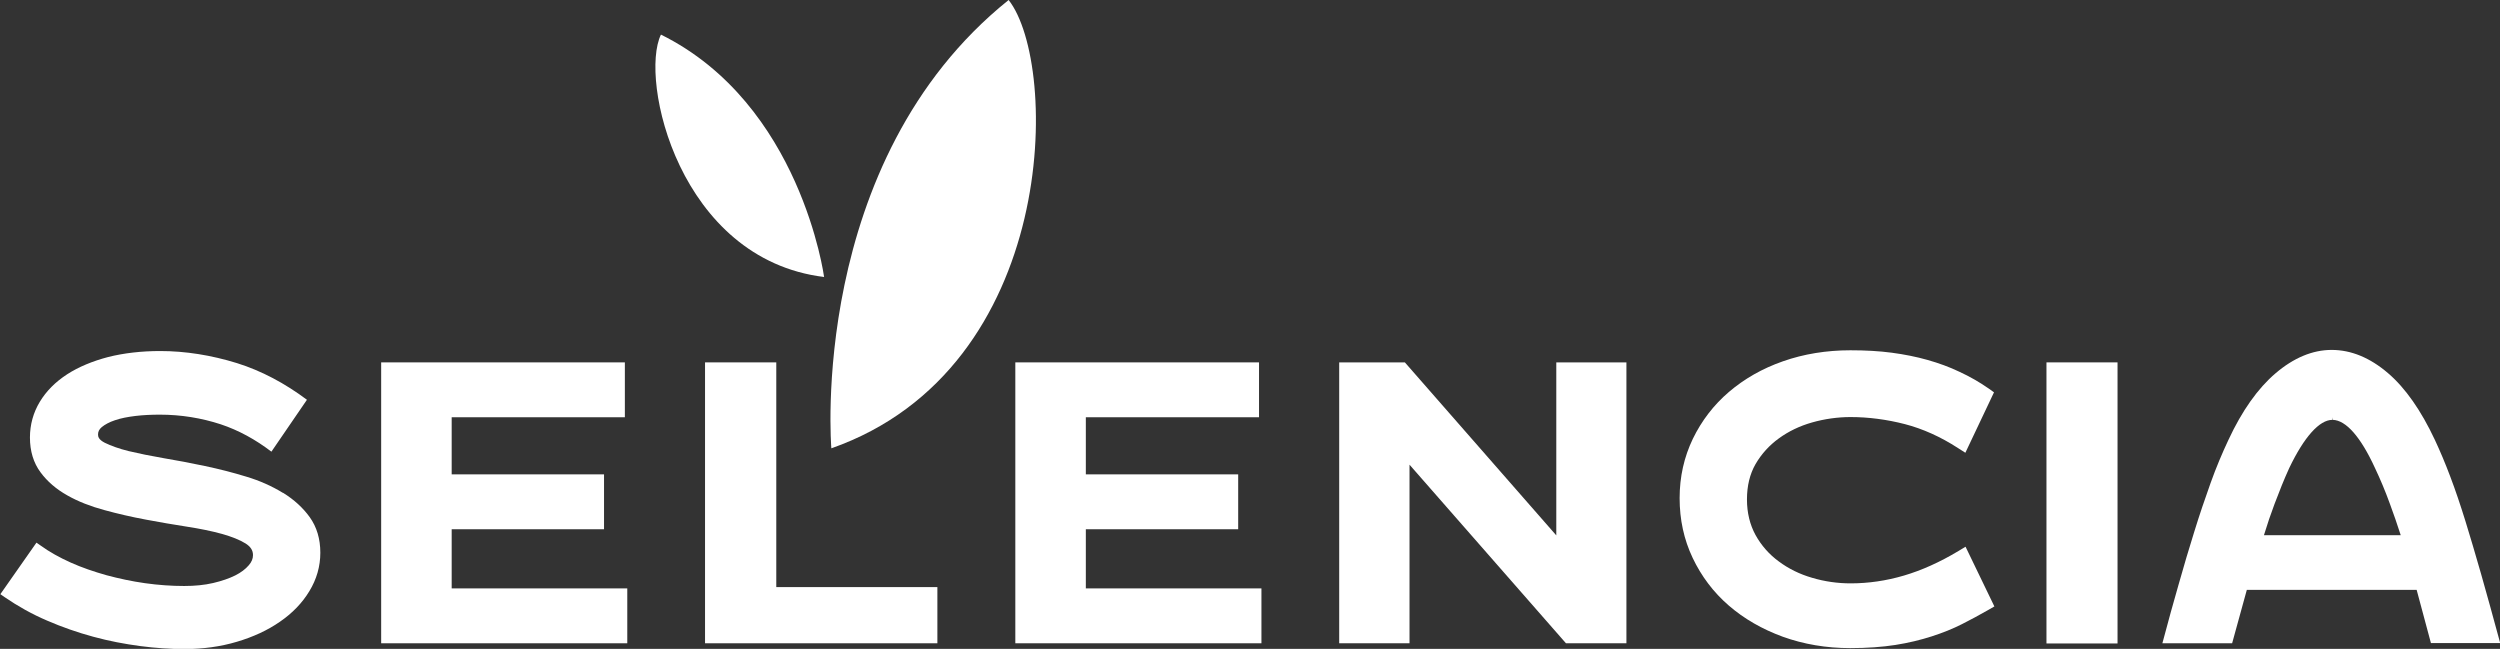
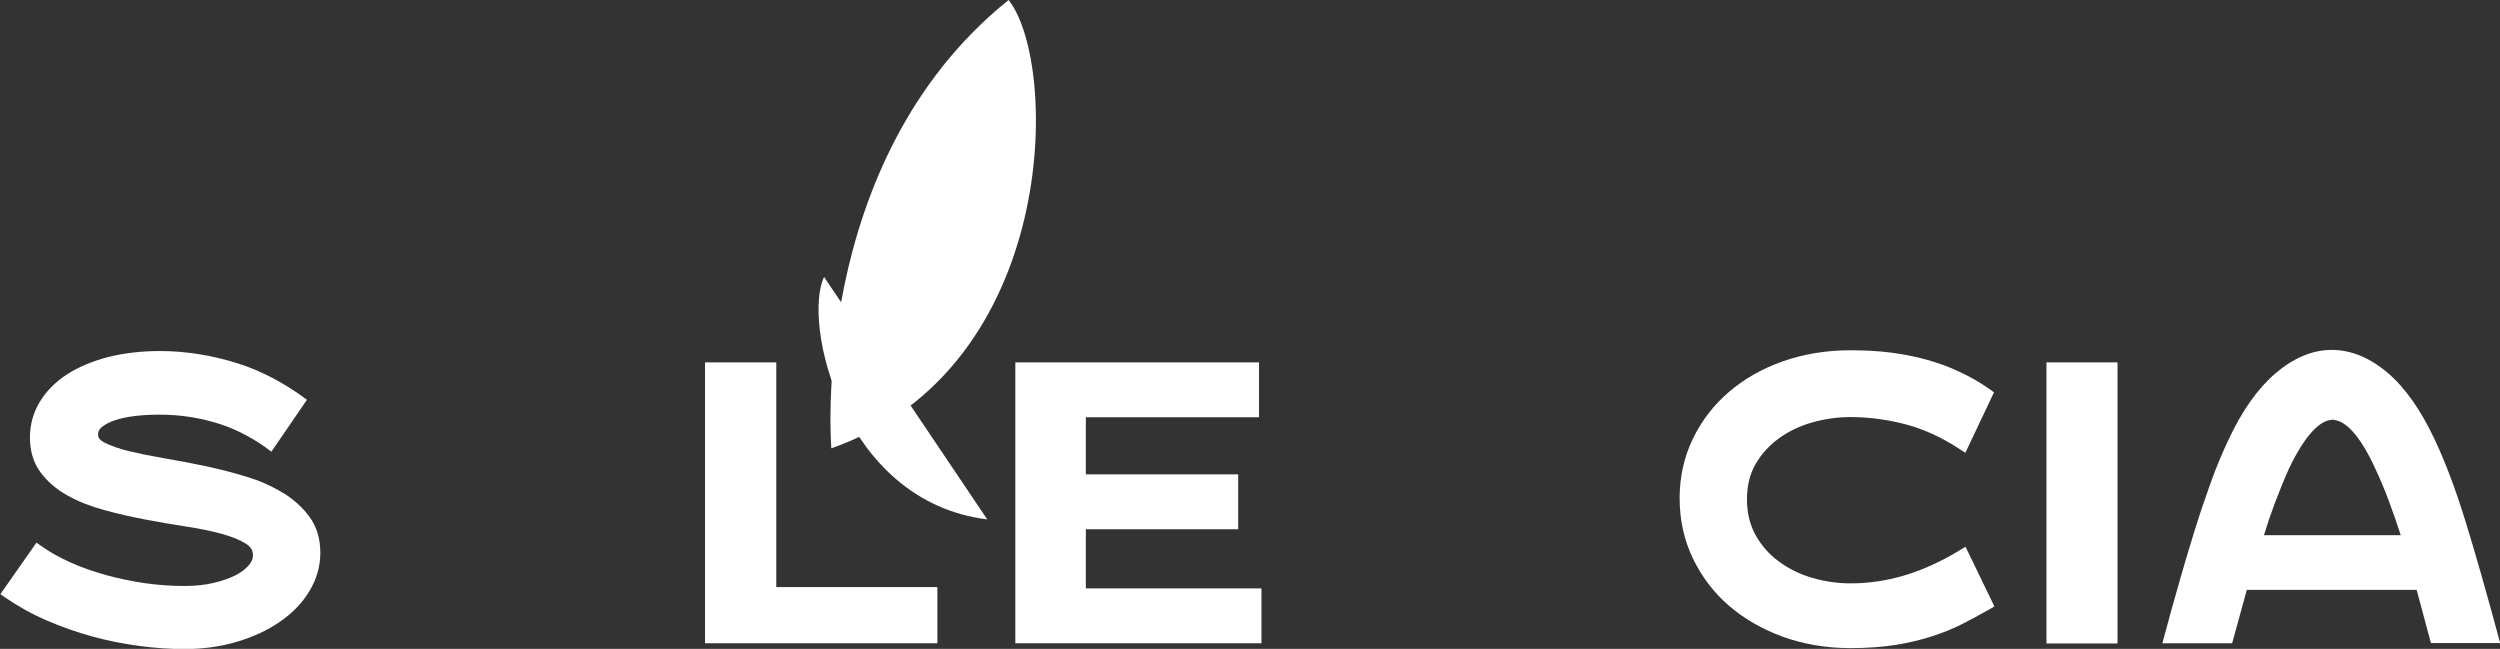
<svg xmlns="http://www.w3.org/2000/svg" id="Calque_2" data-name="Calque 2" viewBox="0 0 134.39 34.88">
  <rect x="0" y="0" width="134.39" height="34.88" fill="#333333" stroke="none" />
  <defs>
    <style>
      .cls-1 {
        fill: #FFF;
        stroke-width: 0px;
      }
    </style>
  </defs>
  <g id="Calque_1-2" data-name="Calque 1">
    <g>
-       <polygon class="cls-1" points="24.28 28.45 32.47 28.45 32.47 25.5 24.28 25.5 24.28 22.43 33.59 22.43 33.59 19.48 20.49 19.48 20.49 34.58 33.72 34.58 33.72 31.63 24.28 31.63 24.28 28.45" />
      <polygon class="cls-1" points="41.73 19.48 37.9 19.48 37.9 34.58 50.39 34.58 50.39 31.56 41.73 31.56 41.73 19.48" />
      <polygon class="cls-1" points="58.37 28.45 66.56 28.45 66.56 25.5 58.37 25.5 58.37 22.43 67.68 22.43 67.68 19.48 54.58 19.48 54.58 34.58 67.81 34.58 67.81 31.63 58.37 31.63 58.37 28.45" />
-       <polygon class="cls-1" points="83.66 28.78 75.52 19.48 71.99 19.48 71.99 34.58 75.77 34.58 75.77 24.98 84.18 34.58 87.43 34.58 87.43 19.48 83.66 19.48 83.66 28.78" />
      <path class="cls-1" d="M99.46,34.84c-1.29,0-2.51-.21-3.62-.61-1.12-.41-2.09-.97-2.91-1.68-.82-.71-1.47-1.57-1.94-2.56-.47-.99-.7-2.06-.7-3.21s.24-2.21.71-3.19c.47-.97,1.12-1.82,1.94-2.52.82-.7,1.79-1.26,2.91-1.65,1.11-.39,2.33-.59,3.62-.59.8,0,1.54.04,2.22.13.68.09,1.33.22,1.93.39.6.17,1.18.38,1.72.64.54.25,1.07.55,1.57.9l.28.2-1.54,3.25-.39-.25c-.94-.61-1.9-1.04-2.86-1.29-.97-.25-1.96-.38-2.92-.38-.7,0-1.4.1-2.07.29-.67.19-1.27.48-1.79.86-.51.37-.93.83-1.25,1.38-.31.54-.46,1.18-.46,1.9s.16,1.36.46,1.91c.31.56.73,1.04,1.25,1.42.52.39,1.13.69,1.79.88.67.2,1.37.3,2.07.3.96,0,1.92-.14,2.87-.42.95-.28,1.93-.72,2.93-1.32l.38-.23,1.55,3.21-.33.19c-.46.26-.93.52-1.41.76-.49.25-1.04.47-1.63.66-.59.19-1.25.35-1.95.46-.7.11-1.52.17-2.42.17Z" />
      <rect class="cls-1" x="110.01" y="19.48" width="3.82" height="15.11" />
      <path class="cls-1" d="M130.68,34.58l-.77-2.87h-9.13l-.79,2.87h-3.75l.06-.22c.26-.98.53-1.96.81-2.93.28-.99.56-1.94.84-2.83.28-.91.58-1.79.88-2.63.3-.84.63-1.62.96-2.32.73-1.57,1.58-2.77,2.53-3.58.97-.83,1.99-1.26,3.02-1.26h0c1.05,0,2.06.42,3.02,1.24.94.8,1.79,2.02,2.53,3.6.28.6.56,1.26.83,1.98.27.71.54,1.51.81,2.38.26.85.55,1.81.85,2.87.3,1.05.62,2.22.96,3.47l.06.22h-3.71ZM129.05,28.76c-.19-.58-.38-1.15-.58-1.68-.25-.69-.52-1.33-.8-1.92-.77-1.68-1.56-2.57-2.27-2.59l-.02-.14v.14c-.7,0-1.52.92-2.32,2.59-.27.59-.53,1.24-.79,1.93-.2.53-.39,1.09-.57,1.68h7.35Z" />
      <path class="cls-1" d="M44.69,24.1s-1.29-15.42,9.53-24.1c2.73,3.47,2.72,19.79-9.53,24.1" />
-       <path class="cls-1" d="M44.3,14.89s-1.24-9.3-8.77-13.03c-1.17,2.41.96,12.07,8.77,13.03" />
+       <path class="cls-1" d="M44.3,14.89c-1.17,2.41.96,12.07,8.77,13.03" />
      <path class="cls-1" d="M15.2,26.49c-.57-.35-1.23-.65-1.97-.87-.72-.22-1.46-.41-2.22-.57-.75-.16-1.5-.3-2.21-.42-.7-.12-1.33-.25-1.88-.38-.53-.13-.96-.29-1.29-.45-.33-.17-.36-.33-.36-.44,0-.16.06-.28.2-.4.17-.14.41-.27.71-.37.32-.11.69-.18,1.1-.23.42-.05.86-.07,1.32-.07,1.13,0,2.23.18,3.27.52.96.32,1.87.82,2.72,1.47l1.91-2.79c-1.19-.89-2.45-1.56-3.76-1.97-1.39-.43-2.78-.65-4.13-.65-1.01,0-1.95.11-2.79.32-.84.22-1.59.53-2.21.93-.63.41-1.12.9-1.47,1.48-.35.58-.53,1.23-.53,1.92,0,.73.19,1.36.57,1.87.36.49.85.91,1.44,1.24.58.33,1.25.59,1.99.79.73.2,1.47.37,2.22.51.75.14,1.49.27,2.21.38.71.11,1.35.24,1.89.39.53.15.96.32,1.28.52.26.17.39.36.39.62,0,.19-.07.37-.23.55-.17.2-.42.39-.72.54-.32.16-.72.3-1.19.41-.47.11-.99.16-1.56.16-.68,0-1.39-.05-2.1-.15-.71-.1-1.41-.25-2.08-.43-.67-.19-1.32-.41-1.92-.68-.6-.27-1.14-.57-1.61-.91l-.23-.16-1.94,2.77.23.16c.7.48,1.46.91,2.28,1.26.81.35,1.64.64,2.49.87.84.23,1.69.39,2.52.5.83.11,1.63.16,2.38.16.99,0,1.94-.13,2.81-.39.88-.26,1.66-.62,2.32-1.08.67-.46,1.2-1.01,1.58-1.64.39-.64.59-1.33.59-2.07s-.19-1.38-.57-1.91c-.36-.5-.84-.94-1.42-1.3Z" />
    </g>
  </g>
</svg>